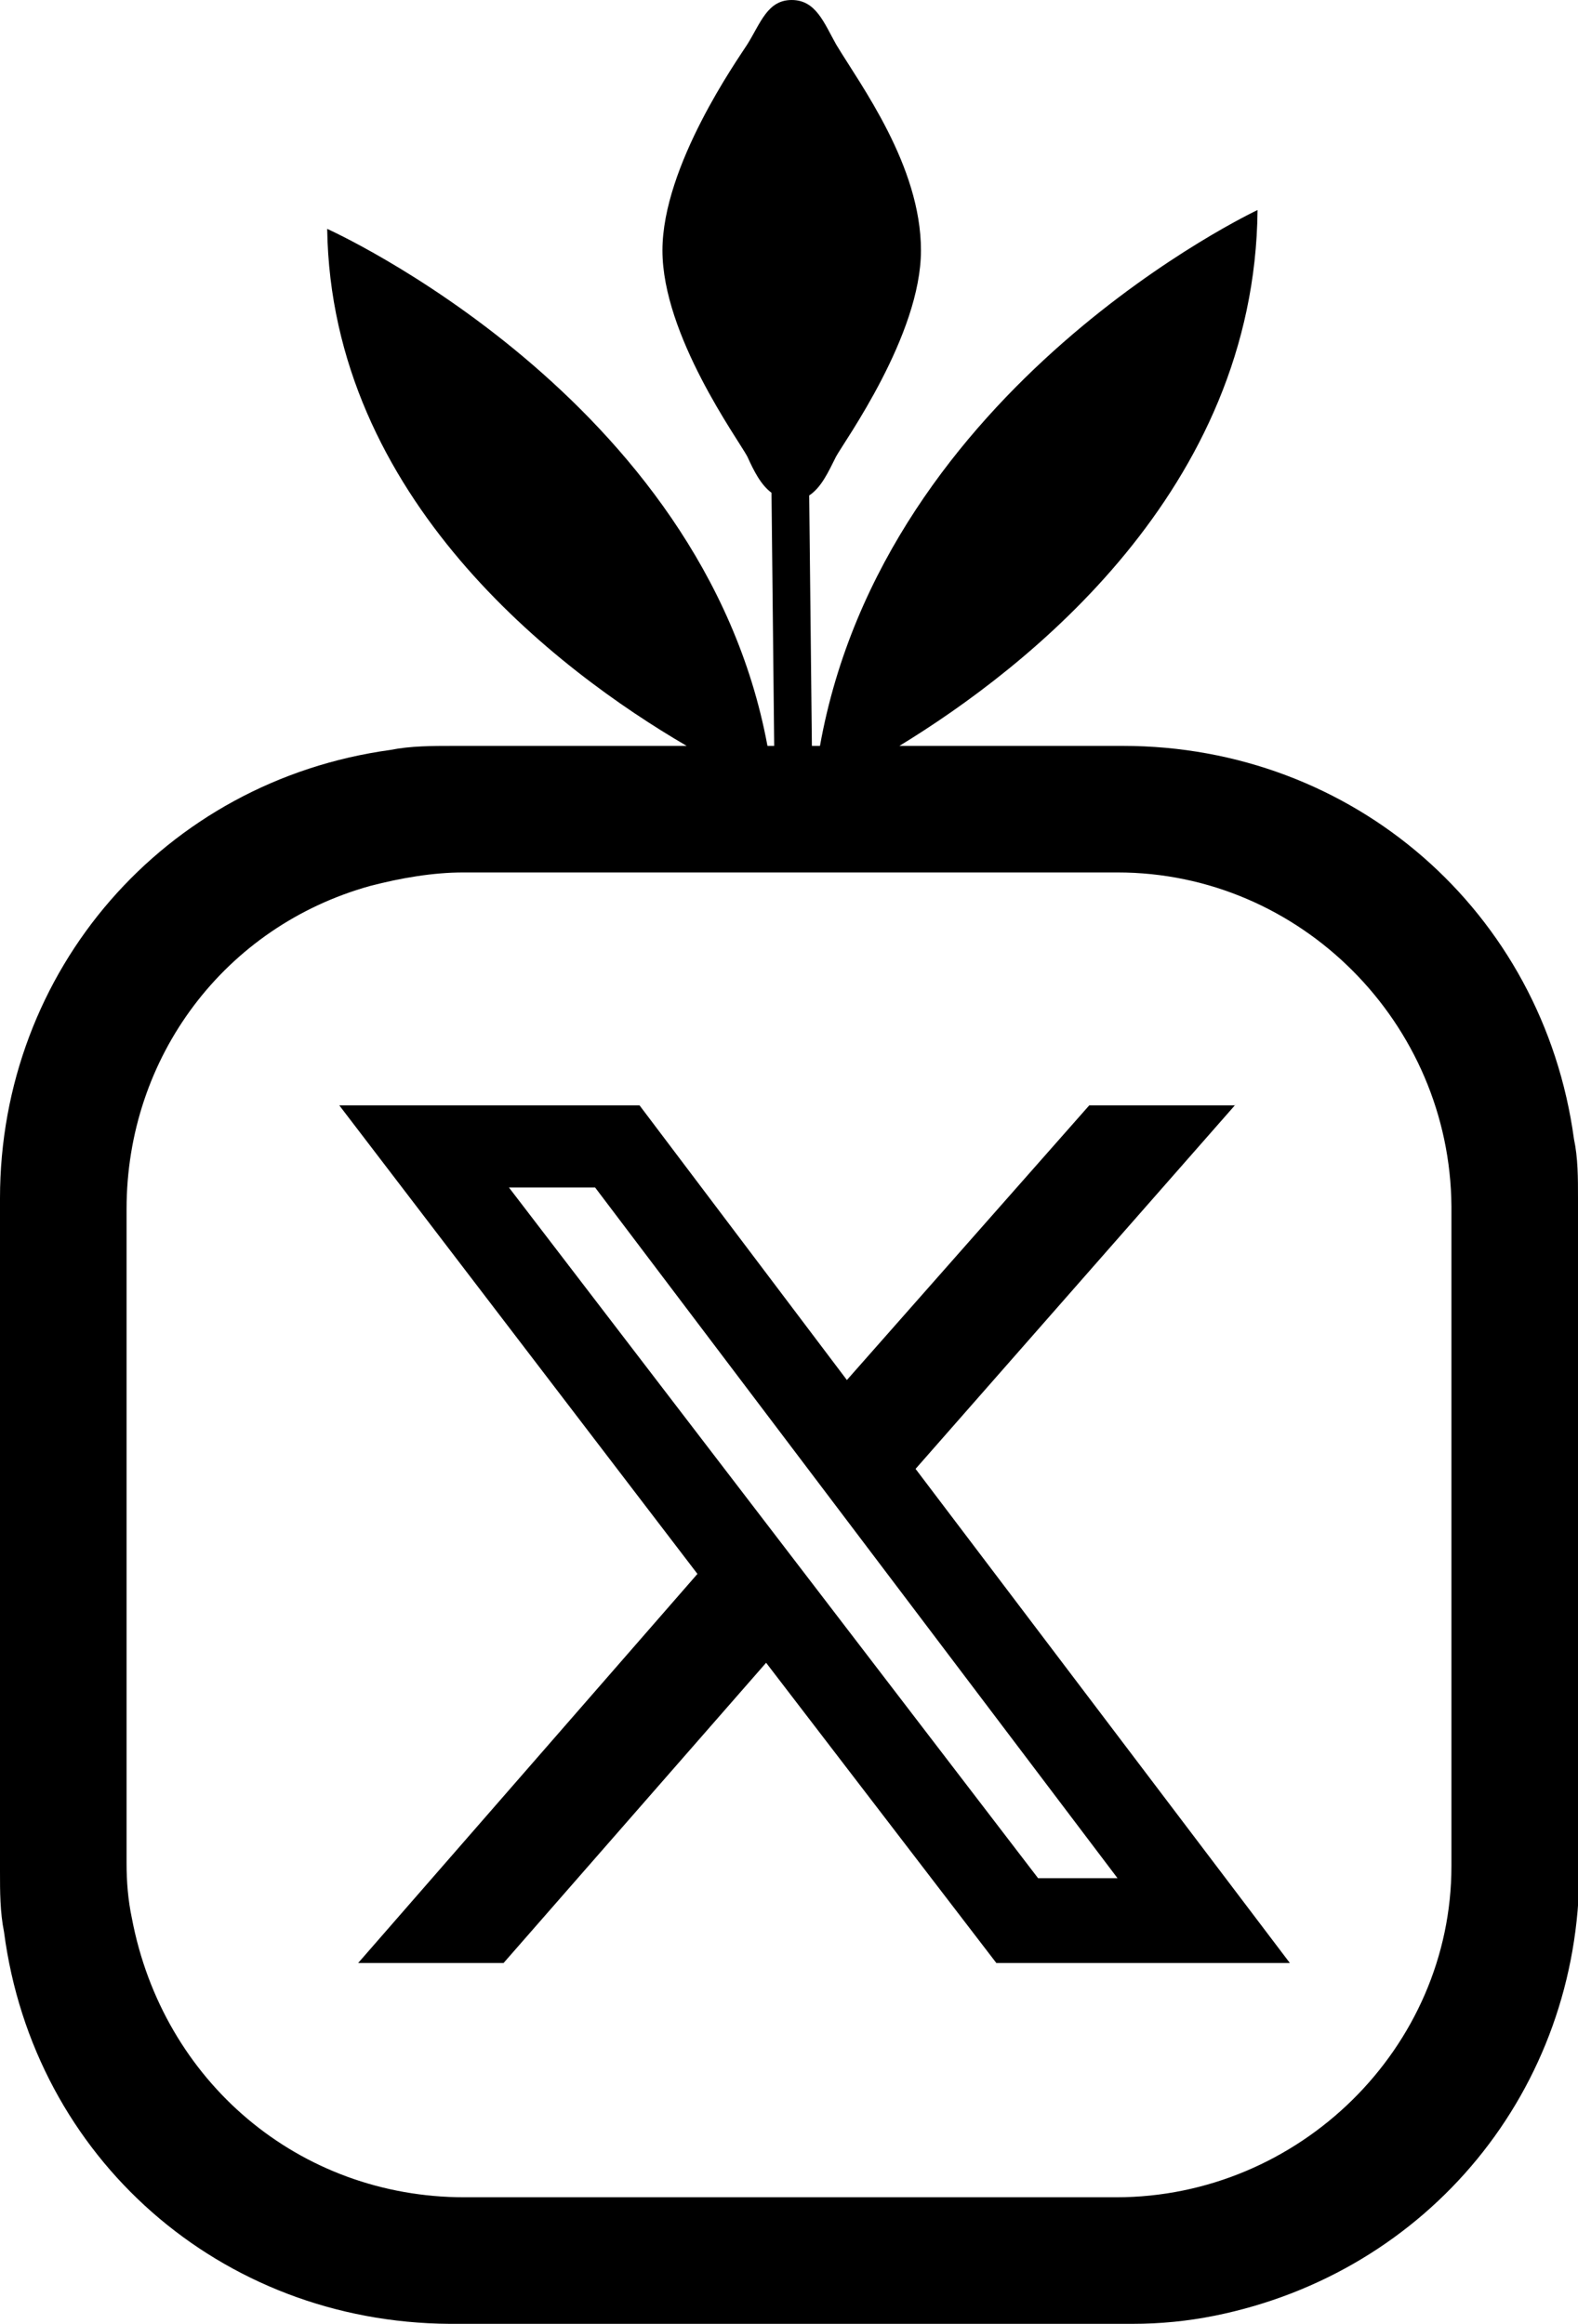
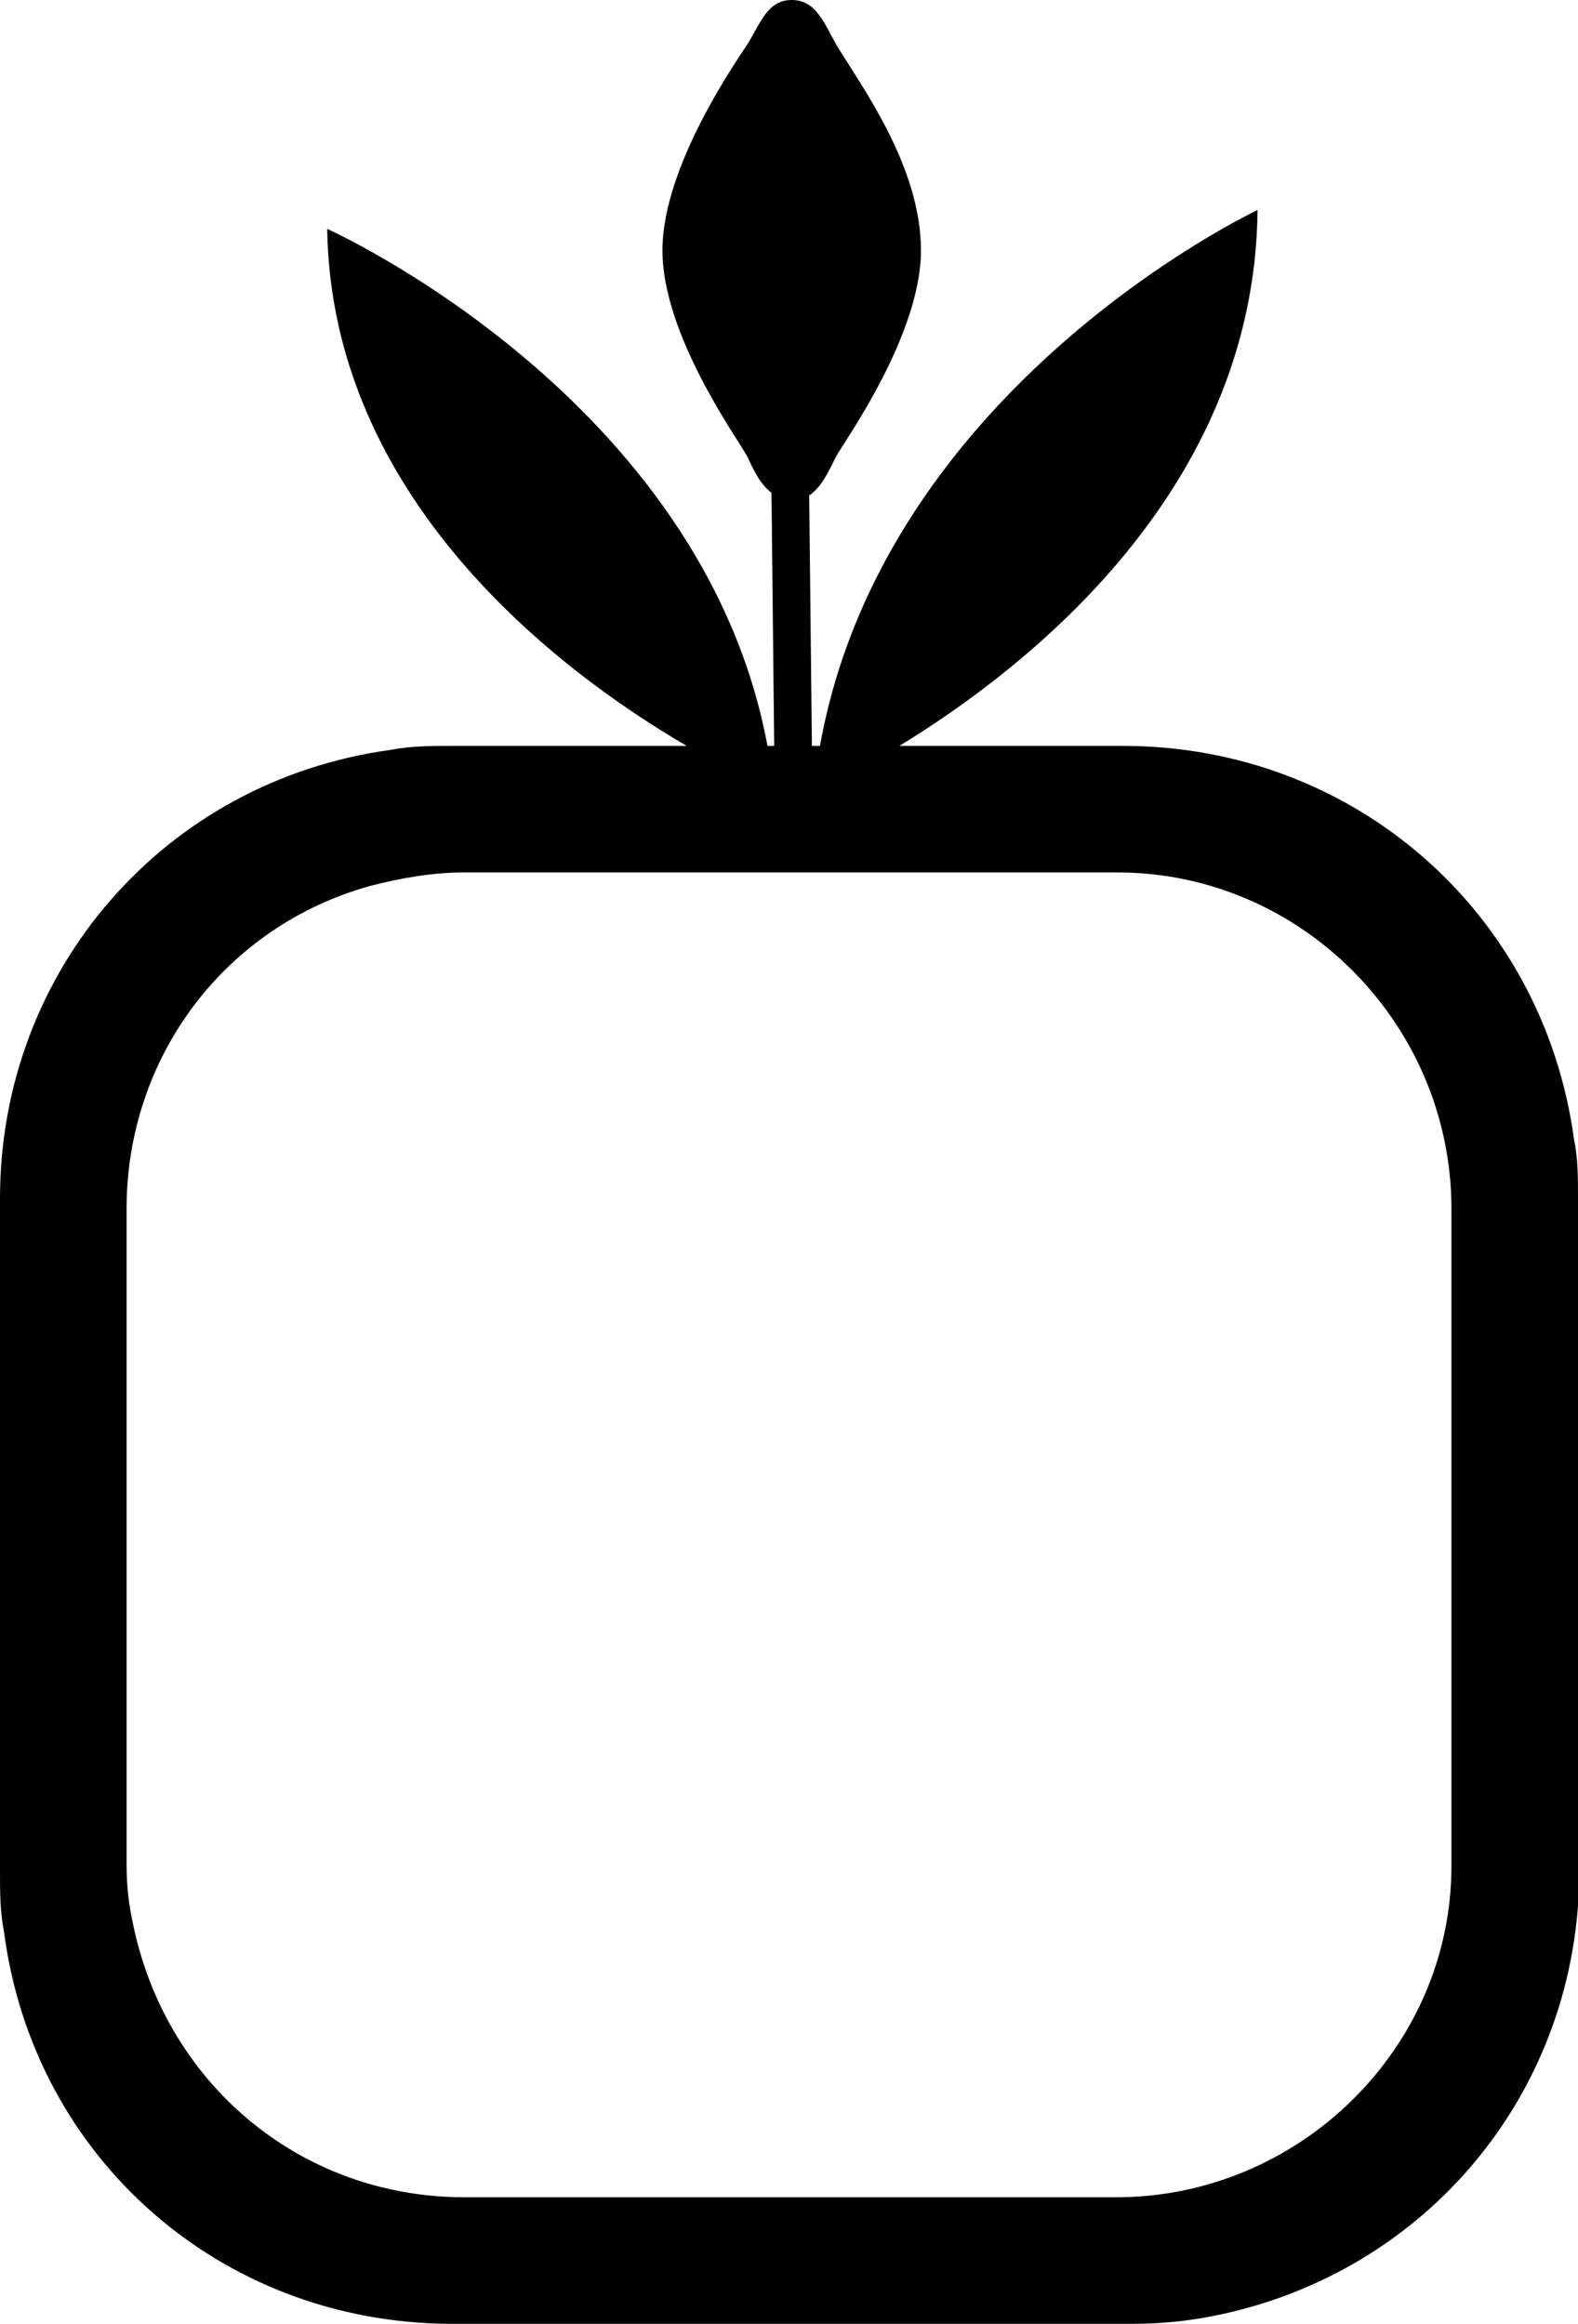
<svg xmlns="http://www.w3.org/2000/svg" id="Calque_1" data-name="Calque 1" viewBox="0 0 11.72 17.26">
  <path d="M11.72,8.9c0-.15,0-.3-.03-.44-.23-1.69-1.64-2.92-3.35-2.92h-1.66c.95-.58,2.64-1.9,2.66-3.98,0,0-2.77,1.3-3.25,3.98h-.06l-.02-1.86c.09-.06.14-.17.2-.29.06-.11.63-.9.63-1.53s-.45-1.23-.63-1.53c-.09-.16-.15-.33-.33-.33s-.23.17-.33.33c-.07.11-.63.9-.63,1.53s.56,1.4.63,1.53c.05.11.1.21.18.27l.02,1.88h-.05c-.48-2.59-3.27-3.84-3.27-3.84.03,2,1.71,3.28,2.67,3.84h-1.73c-.16,0-.32,0-.47.03C1.22,5.8,0,7.21,0,8.9c0,1.67,0,3.33,0,5,0,.15,0,.3.03.45.22,1.68,1.61,2.9,3.31,2.91.71,0,1.42,0,2.12,0,.98,0,1.96,0,2.95,0,.21,0,.41-.02.61-.06,1.59-.32,2.71-1.68,2.71-3.31,0,0,0-4.37,0-4.99ZM10.78,13.86c0,1.35-1.13,2.46-2.49,2.46h-3.18s-1.36,0-1.66,0c-1.23,0-2.24-.86-2.47-2.07-.03-.14-.04-.28-.04-.41,0-1.62,0-3.24,0-4.86,0-1.13.73-2.1,1.81-2.4.23-.06.47-.1.69-.1.93,0,1.87,0,2.8,0,.69,0,1.37,0,2.06,0,1.36,0,2.47,1.12,2.48,2.48,0,1.63,0,3.27,0,4.9Z" />
-   <path d="M9.17,8.21h-1.08l-1.8,2.04-1.54-2.04h-2.23l2.66,3.48-2.52,2.89h1.08l1.95-2.23,1.71,2.23h2.18l-2.78-3.67,2.38-2.71ZM8.31,13.95h-.6l-3.93-5.13h.64l3.88,5.13Z" />
</svg>